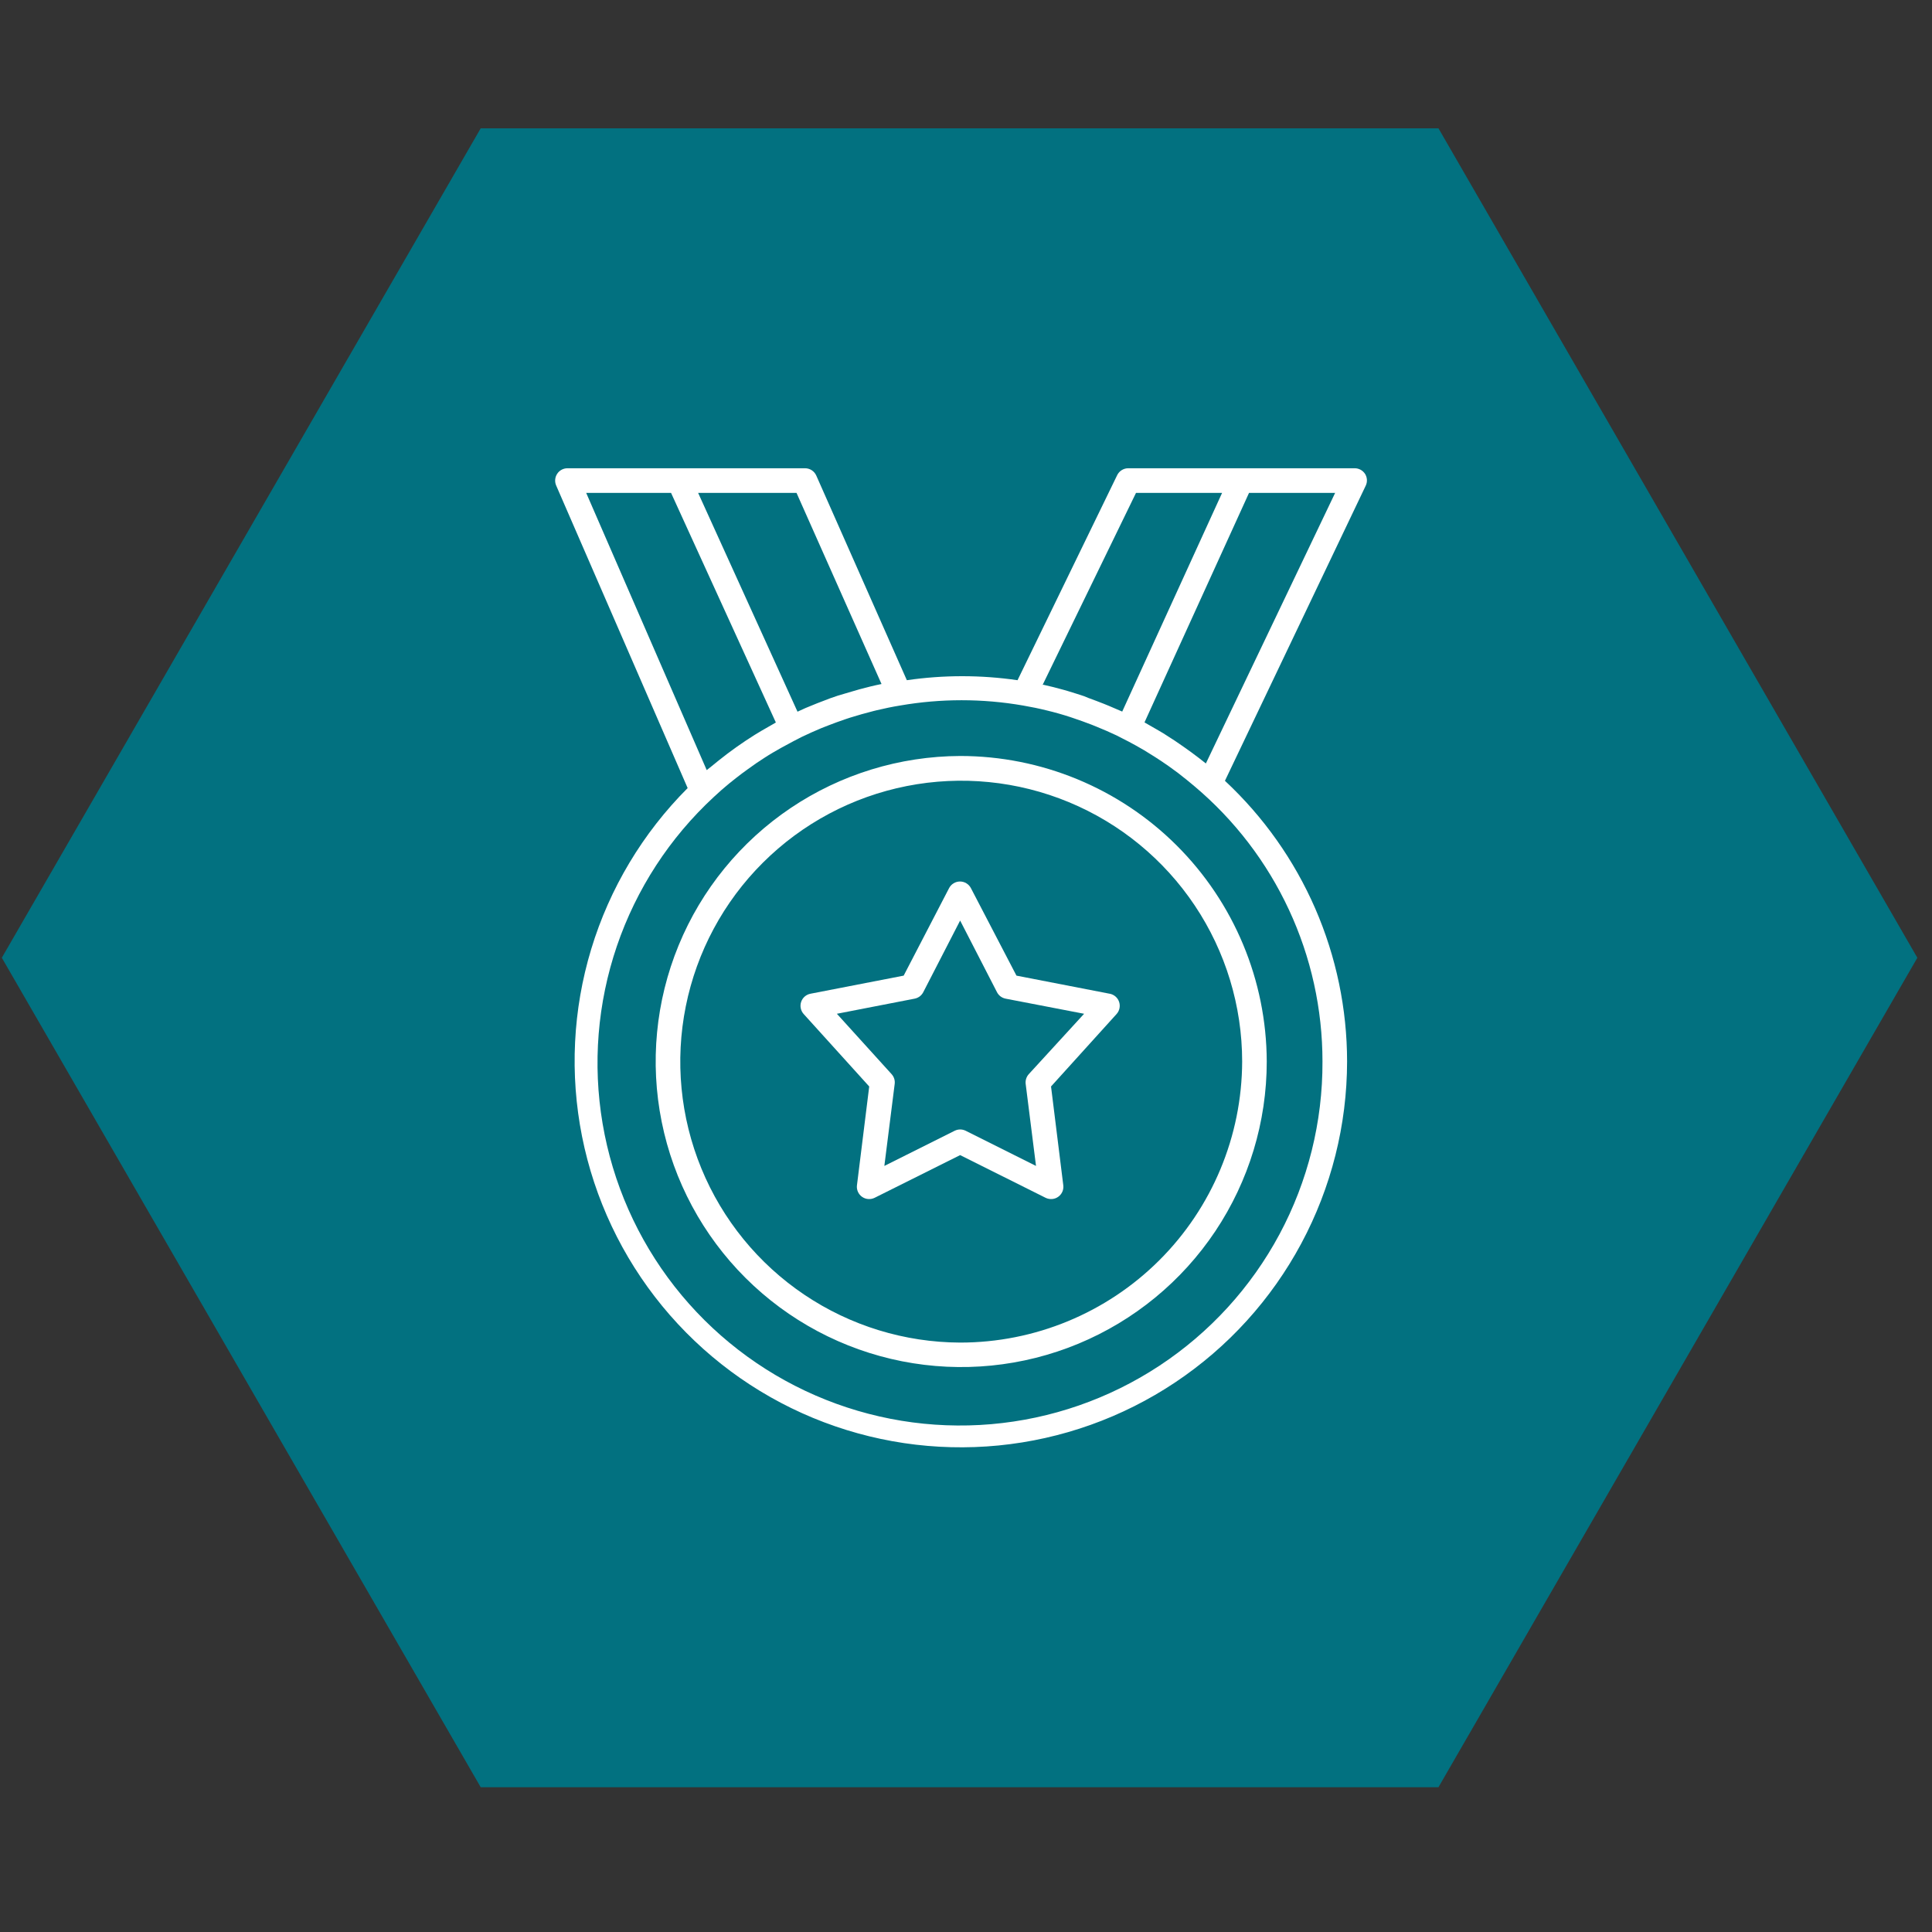
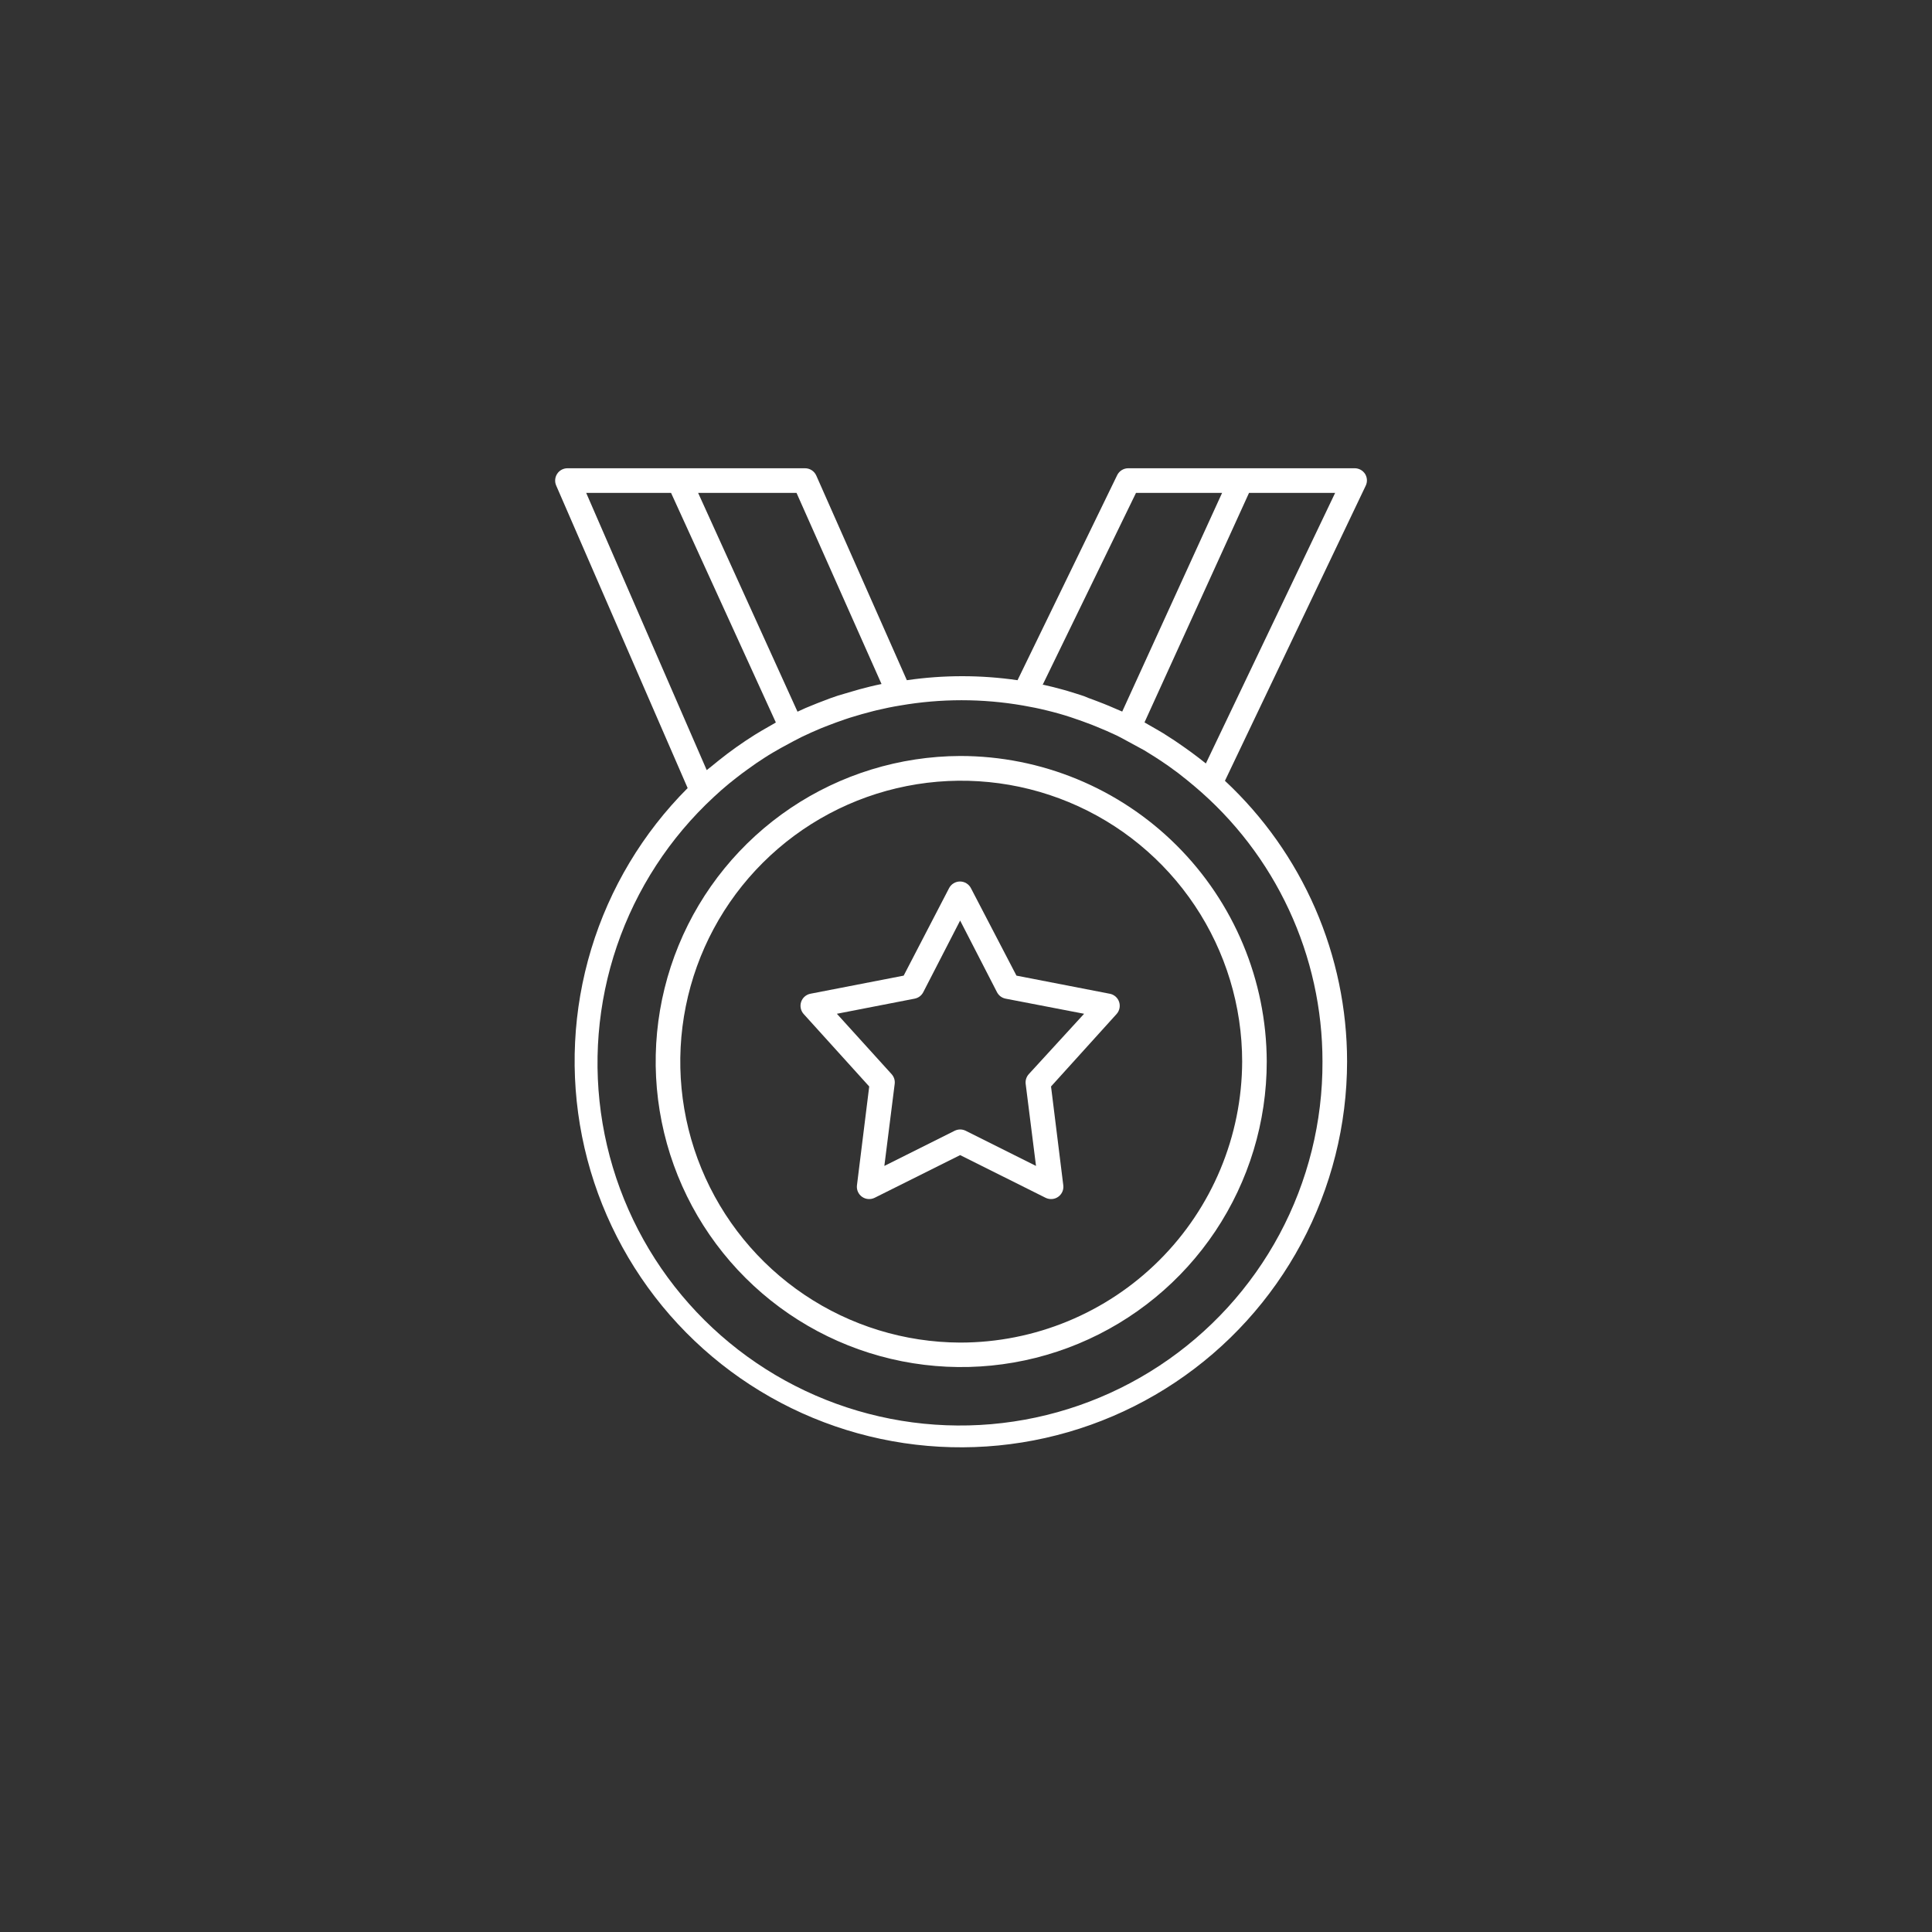
<svg xmlns="http://www.w3.org/2000/svg" width="84" height="84" viewBox="0 0 84 84" fill="none">
  <rect x="0" y="0" width="84" height="84" fill="#333333" stroke="none" />
-   <path d="M83.363 41.642L62.542 77.705L20.9 77.705L0.079 41.642L20.9 5.579L62.542 5.579L83.363 41.642Z" fill="#027180" />
  <path d="M41.744 32.869C39.119 32.879 36.555 33.666 34.377 35.131C32.199 36.597 30.503 38.675 29.505 41.103C28.507 43.531 28.251 46.201 28.769 48.774C29.287 51.348 30.556 53.711 32.416 55.564C34.275 57.417 36.642 58.677 39.218 59.186C41.794 59.694 44.462 59.429 46.887 58.422C49.311 57.415 51.383 55.712 52.841 53.529C54.298 51.345 55.076 48.779 55.076 46.153C55.065 42.625 53.655 39.246 51.156 36.755C48.657 34.265 45.272 32.868 41.744 32.869ZM41.744 58.373C39.33 58.364 36.974 57.64 34.971 56.292C32.969 54.944 31.411 53.033 30.494 50.801C29.577 48.569 29.341 46.114 29.818 43.748C30.294 41.382 31.46 39.21 33.17 37.507C34.88 35.803 37.056 34.644 39.423 34.176C41.791 33.708 44.245 33.952 46.474 34.877C48.703 35.802 50.608 37.367 51.949 39.374C53.29 41.381 54.006 43.74 54.007 46.153C53.997 49.399 52.7 52.508 50.401 54.798C48.103 57.089 44.989 58.375 41.744 58.373Z" fill="white" />
  <path d="M48.248 43.206L44.194 42.419L42.215 38.617C42.17 38.529 42.102 38.456 42.018 38.405C41.934 38.353 41.838 38.326 41.739 38.326C41.641 38.326 41.544 38.353 41.46 38.405C41.376 38.456 41.308 38.529 41.263 38.617L39.29 42.419L35.236 43.206C35.143 43.224 35.057 43.267 34.986 43.329C34.915 43.391 34.862 43.471 34.832 43.561C34.802 43.651 34.797 43.747 34.816 43.839C34.835 43.932 34.879 44.018 34.942 44.088L37.792 47.238L37.258 51.543C37.248 51.638 37.263 51.735 37.303 51.822C37.343 51.909 37.406 51.984 37.484 52.038C37.563 52.093 37.655 52.126 37.751 52.132C37.846 52.139 37.942 52.12 38.028 52.078L41.745 50.222L45.461 52.078C45.547 52.12 45.643 52.139 45.738 52.132C45.834 52.126 45.926 52.093 46.005 52.038C46.083 51.984 46.146 51.909 46.186 51.822C46.226 51.735 46.241 51.638 46.231 51.543L45.697 47.238L48.547 44.088C48.61 44.018 48.654 43.932 48.673 43.839C48.692 43.747 48.687 43.651 48.657 43.561C48.627 43.471 48.574 43.391 48.503 43.329C48.432 43.267 48.346 43.224 48.253 43.206H48.248ZM44.729 46.703C44.677 46.761 44.638 46.828 44.615 46.902C44.592 46.976 44.585 47.054 44.595 47.131L45.044 50.693L41.985 49.163C41.911 49.127 41.83 49.107 41.747 49.107C41.665 49.107 41.583 49.127 41.509 49.163L38.45 50.693L38.899 47.131C38.909 47.054 38.903 46.976 38.88 46.902C38.856 46.828 38.818 46.761 38.766 46.703L36.386 44.077L39.766 43.42C39.845 43.404 39.92 43.372 39.985 43.324C40.05 43.275 40.103 43.213 40.14 43.142L41.745 40.024L43.349 43.142C43.386 43.213 43.439 43.275 43.504 43.324C43.569 43.372 43.644 43.404 43.723 43.42L47.135 44.077L44.729 46.703Z" fill="white" />
-   <path d="M59.355 20.611C59.306 20.534 59.239 20.47 59.16 20.426C59.08 20.382 58.991 20.359 58.9 20.359H49.054C48.954 20.359 48.856 20.387 48.771 20.44C48.686 20.493 48.617 20.569 48.573 20.659L44.241 29.574C42.645 29.342 41.024 29.342 39.428 29.574L35.492 20.68C35.45 20.585 35.382 20.503 35.294 20.446C35.207 20.389 35.105 20.359 35 20.359H24.673C24.584 20.359 24.497 20.381 24.418 20.423C24.34 20.465 24.273 20.526 24.225 20.601C24.176 20.675 24.146 20.76 24.139 20.849C24.131 20.937 24.146 21.027 24.181 21.108L29.898 34.264C27.947 36.217 26.507 38.62 25.706 41.262C24.905 43.904 24.768 46.702 25.306 49.41C25.845 52.117 27.042 54.65 28.793 56.785C30.544 58.919 32.794 60.589 35.344 61.646C37.894 62.703 40.665 63.116 43.413 62.847C46.16 62.578 48.799 61.636 51.095 60.104C53.392 58.572 55.275 56.497 56.578 54.064C57.882 51.63 58.566 48.913 58.569 46.152C58.568 43.863 58.096 41.598 57.183 39.498C56.269 37.398 54.933 35.509 53.258 33.948L59.381 21.113C59.419 21.034 59.435 20.946 59.431 20.859C59.426 20.771 59.4 20.686 59.355 20.611ZM45.332 29.777L49.392 21.429H53.135L48.792 30.938L48.204 30.686L47.98 30.595C47.76 30.51 47.541 30.424 47.316 30.344L47.135 30.269C46.899 30.191 46.662 30.116 46.423 30.044L46.22 29.986C45.938 29.907 45.653 29.836 45.364 29.772L45.332 29.777ZM38.327 29.74C38.006 29.804 37.685 29.884 37.369 29.97L37.113 30.044L36.439 30.242L36.096 30.36L35.524 30.579L35.027 30.782L34.674 30.943L30.353 21.429H34.631L38.327 29.74ZM30.727 33.483L25.486 21.429H29.176L33.733 31.413L33.604 31.488L33.118 31.767L32.818 31.948C32.275 32.289 31.752 32.66 31.251 33.061L30.936 33.317L30.727 33.483ZM57.499 46.152C57.51 48.773 56.867 51.356 55.629 53.666C54.391 55.975 52.596 57.94 50.407 59.381C48.218 60.823 45.704 61.696 43.093 61.921C40.481 62.146 37.855 61.716 35.452 60.671C33.048 59.625 30.944 57.997 29.328 55.933C27.713 53.869 26.638 51.435 26.2 48.851C25.762 46.267 25.976 43.615 26.821 41.134C27.667 38.653 29.118 36.422 31.043 34.644C31.257 34.446 31.471 34.253 31.695 34.071L32.011 33.82C32.178 33.688 32.348 33.562 32.519 33.44L32.872 33.189C33.112 33.029 33.353 32.868 33.599 32.724L33.963 32.515L34.498 32.226L34.861 32.039C35.136 31.907 35.414 31.782 35.695 31.665L35.995 31.547C36.241 31.451 36.492 31.36 36.744 31.274L36.968 31.2C37.3 31.096 37.635 31.002 37.974 30.916L38.123 30.879C38.46 30.799 38.797 30.729 39.134 30.675C40.904 30.368 42.713 30.368 44.482 30.675C44.839 30.736 45.183 30.807 45.514 30.889C45.871 30.975 46.211 31.071 46.536 31.178L46.648 31.216C46.926 31.307 47.183 31.403 47.466 31.51L47.691 31.601C47.985 31.718 48.274 31.847 48.557 31.98L48.776 32.093C48.983 32.196 49.187 32.303 49.386 32.414L49.75 32.622L50.215 32.911C50.411 33.036 50.605 33.166 50.798 33.301L51.21 33.601L51.616 33.922L51.932 34.184C53.676 35.652 55.078 37.484 56.04 39.552C57.002 41.619 57.5 43.872 57.499 46.152ZM52.429 33.194C52.226 33.029 52.017 32.873 51.809 32.718C51.632 32.59 51.456 32.462 51.274 32.339L51.071 32.2L50.573 31.879L50.29 31.713L49.825 31.446L49.761 31.408L54.306 21.429H58.05L52.429 33.194Z" fill="white" />
+   <path d="M59.355 20.611C59.306 20.534 59.239 20.47 59.16 20.426C59.08 20.382 58.991 20.359 58.9 20.359H49.054C48.954 20.359 48.856 20.387 48.771 20.44C48.686 20.493 48.617 20.569 48.573 20.659L44.241 29.574C42.645 29.342 41.024 29.342 39.428 29.574L35.492 20.68C35.45 20.585 35.382 20.503 35.294 20.446C35.207 20.389 35.105 20.359 35 20.359H24.673C24.584 20.359 24.497 20.381 24.418 20.423C24.34 20.465 24.273 20.526 24.225 20.601C24.176 20.675 24.146 20.76 24.139 20.849C24.131 20.937 24.146 21.027 24.181 21.108L29.898 34.264C27.947 36.217 26.507 38.62 25.706 41.262C24.905 43.904 24.768 46.702 25.306 49.41C25.845 52.117 27.042 54.65 28.793 56.785C30.544 58.919 32.794 60.589 35.344 61.646C37.894 62.703 40.665 63.116 43.413 62.847C46.16 62.578 48.799 61.636 51.095 60.104C53.392 58.572 55.275 56.497 56.578 54.064C57.882 51.63 58.566 48.913 58.569 46.152C58.568 43.863 58.096 41.598 57.183 39.498C56.269 37.398 54.933 35.509 53.258 33.948L59.381 21.113C59.419 21.034 59.435 20.946 59.431 20.859C59.426 20.771 59.4 20.686 59.355 20.611ZM45.332 29.777L49.392 21.429H53.135L48.792 30.938L48.204 30.686L47.98 30.595C47.76 30.51 47.541 30.424 47.316 30.344L47.135 30.269C46.899 30.191 46.662 30.116 46.423 30.044L46.22 29.986C45.938 29.907 45.653 29.836 45.364 29.772L45.332 29.777ZM38.327 29.74C38.006 29.804 37.685 29.884 37.369 29.97L37.113 30.044L36.439 30.242L36.096 30.36L35.524 30.579L35.027 30.782L34.674 30.943L30.353 21.429H34.631L38.327 29.74ZM30.727 33.483L25.486 21.429H29.176L33.733 31.413L33.604 31.488L33.118 31.767L32.818 31.948C32.275 32.289 31.752 32.66 31.251 33.061L30.936 33.317L30.727 33.483ZM57.499 46.152C57.51 48.773 56.867 51.356 55.629 53.666C54.391 55.975 52.596 57.94 50.407 59.381C48.218 60.823 45.704 61.696 43.093 61.921C40.481 62.146 37.855 61.716 35.452 60.671C33.048 59.625 30.944 57.997 29.328 55.933C27.713 53.869 26.638 51.435 26.2 48.851C25.762 46.267 25.976 43.615 26.821 41.134C27.667 38.653 29.118 36.422 31.043 34.644C31.257 34.446 31.471 34.253 31.695 34.071L32.011 33.82C32.178 33.688 32.348 33.562 32.519 33.44L32.872 33.189C33.112 33.029 33.353 32.868 33.599 32.724L33.963 32.515L34.498 32.226L34.861 32.039C35.136 31.907 35.414 31.782 35.695 31.665L35.995 31.547C36.241 31.451 36.492 31.36 36.744 31.274L36.968 31.2C37.3 31.096 37.635 31.002 37.974 30.916L38.123 30.879C38.46 30.799 38.797 30.729 39.134 30.675C40.904 30.368 42.713 30.368 44.482 30.675C44.839 30.736 45.183 30.807 45.514 30.889C45.871 30.975 46.211 31.071 46.536 31.178L46.648 31.216C46.926 31.307 47.183 31.403 47.466 31.51L47.691 31.601C47.985 31.718 48.274 31.847 48.557 31.98L48.776 32.093L49.75 32.622L50.215 32.911C50.411 33.036 50.605 33.166 50.798 33.301L51.21 33.601L51.616 33.922L51.932 34.184C53.676 35.652 55.078 37.484 56.04 39.552C57.002 41.619 57.5 43.872 57.499 46.152ZM52.429 33.194C52.226 33.029 52.017 32.873 51.809 32.718C51.632 32.59 51.456 32.462 51.274 32.339L51.071 32.2L50.573 31.879L50.29 31.713L49.825 31.446L49.761 31.408L54.306 21.429H58.05L52.429 33.194Z" fill="white" />
</svg>